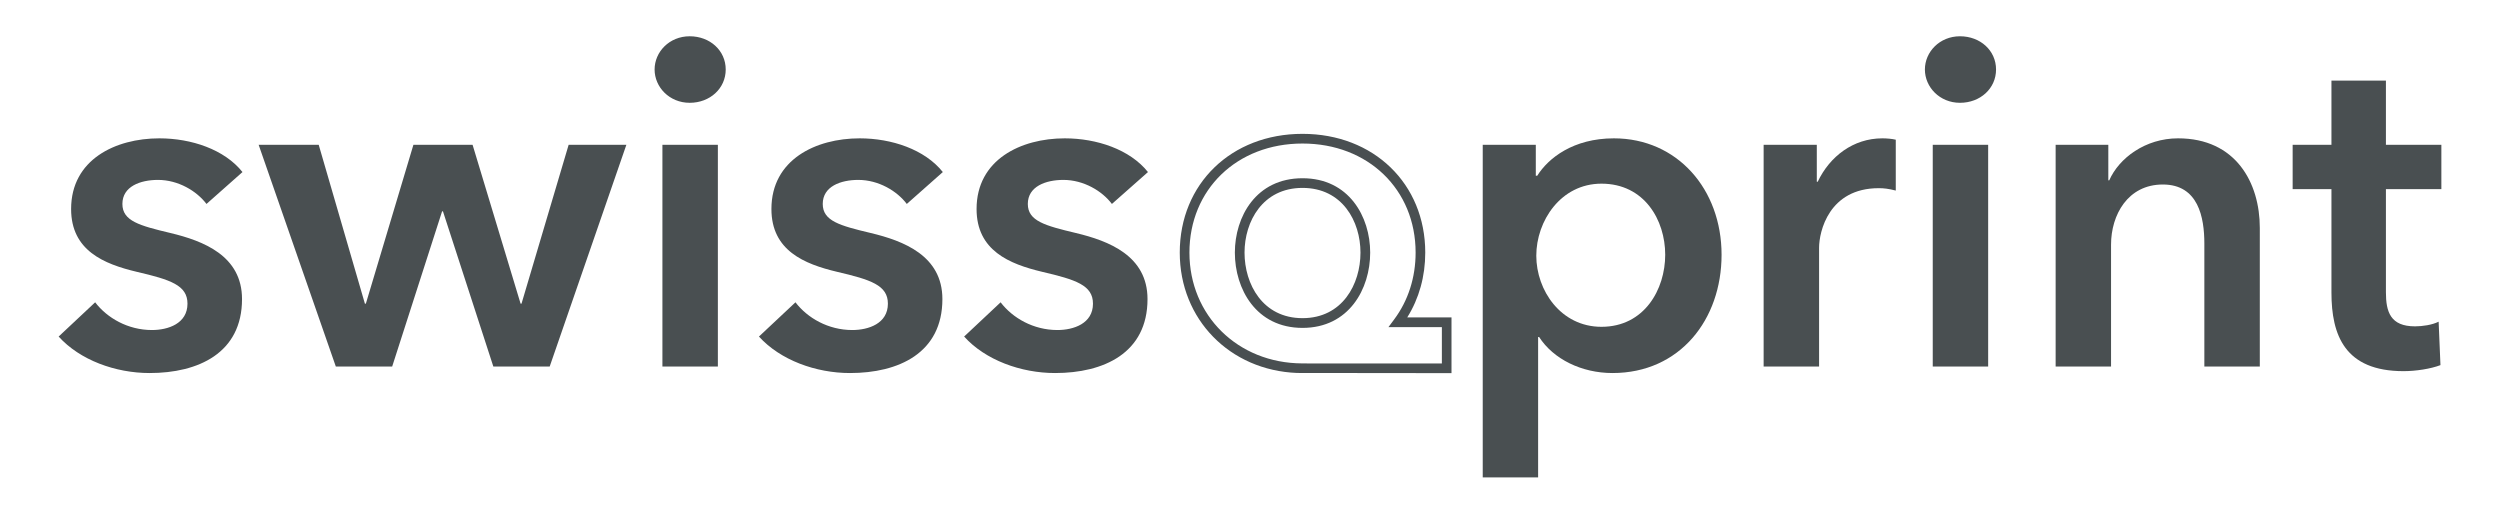
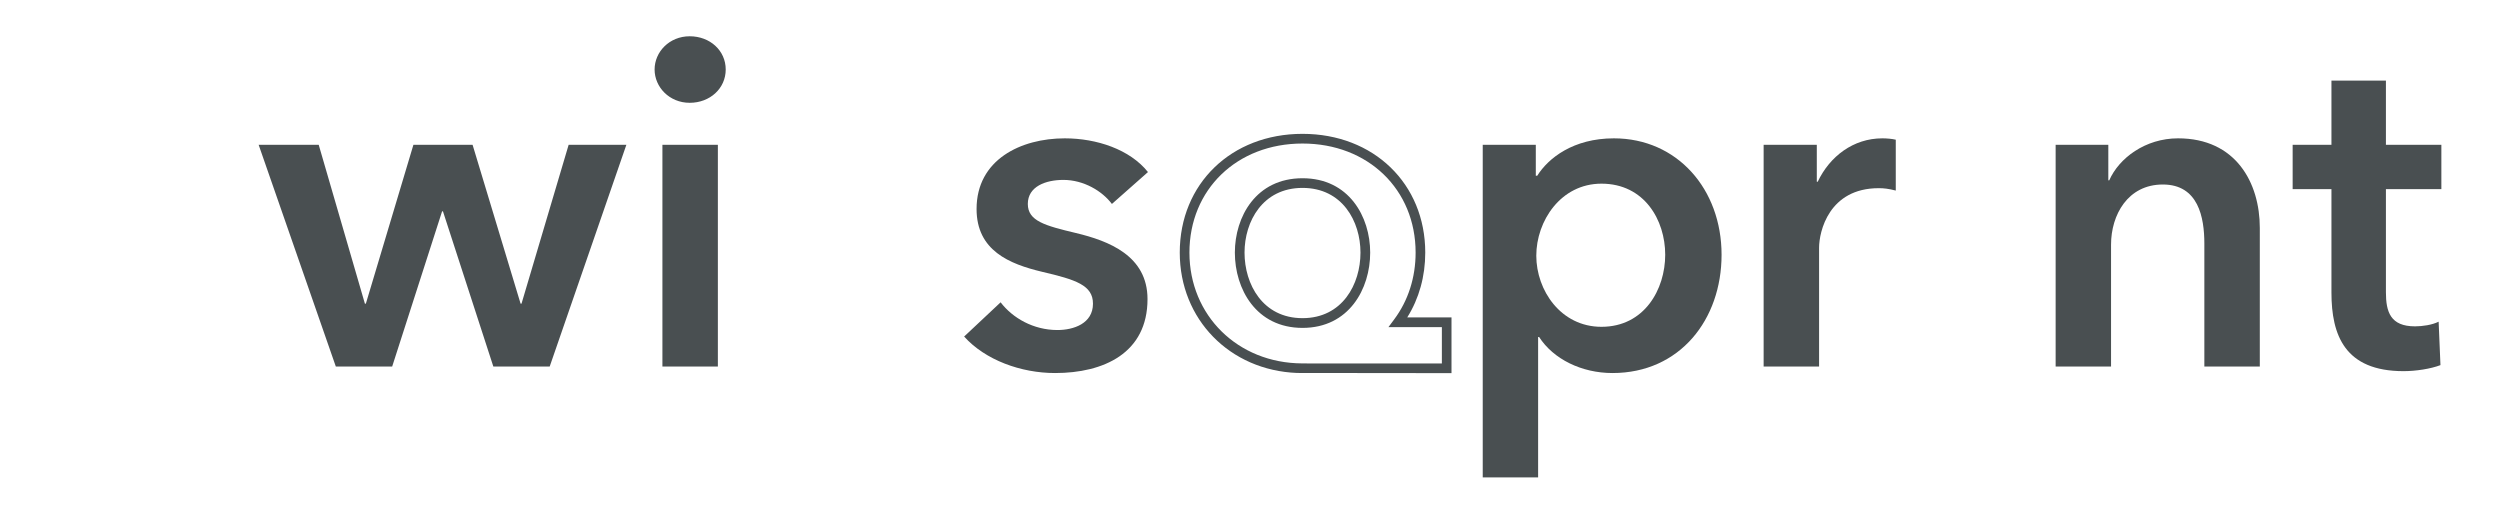
<svg xmlns="http://www.w3.org/2000/svg" version="1.1" id="Ebene_1" x="0px" y="0px" viewBox="0 0 573.81 119.235" style="enable-background:new 0 0 573.81 119.235;" xml:space="preserve">
  <style type="text/css">
	.st0{fill:rgb(73,79,81);}
</style>
  <g>
-     <path class="st0" d="M47.392,46.812c-2.236-2.96-6.468-5.519-11.134-5.519c-4.03,0-8.166,1.48-8.166,5.519   c0,3.91,3.918,4.98,11.03,6.67c7.529,1.802,16.428,5.205,16.428,15.164c0,12.414-10.072,16.976-21.207,16.976   c-7.852,0-16.009-2.977-20.885-8.375l8.383-7.86c2.752,3.604,7.53,6.364,13.033,6.364   c3.717,0,8.157-1.48,8.157-6.051c0-4.239-3.909-5.502-11.649-7.312c-7.53-1.794-15.06-4.875-15.06-14.416   c0-11.344,10.169-16.219,20.258-16.219c7.32,0,14.947,2.542,19.074,7.739L47.392,46.812z" />
    <path class="st0" d="M59.363,33.233h13.788l10.604,36.467h0.218l10.917-36.467h13.579l11.021,36.467h0.21   l10.82-36.467h13.25L126.168,84.125h-12.937l-11.561-35.614h-0.201l-11.456,35.614H77.078L59.363,33.233z" />
-     <path class="st0" d="M158.299,8.326c4.658,0,8.27,3.275,8.27,7.626c0,4.345-3.612,7.643-8.27,7.643   c-4.666,0-8.053-3.611-8.053-7.643C150.246,11.914,153.633,8.326,158.299,8.326z M152.04,33.233h12.728V84.125   h-12.728V33.233z" />
-     <path class="st0" d="M208.13,46.812c-2.221-2.96-6.46-5.519-11.135-5.519c-4.022,0-8.157,1.48-8.157,5.519   c0,3.91,3.918,4.98,11.021,6.67c7.53,1.802,16.443,5.205,16.443,15.164c0,12.414-10.08,16.976-21.206,16.976   c-7.852,0-16.01-2.977-20.9-8.375l8.383-7.86c2.751,3.604,7.53,6.364,13.041,6.364   c3.717,0,8.173-1.48,8.173-6.051c0-4.239-3.934-5.502-11.673-7.312c-7.53-1.794-15.06-4.875-15.06-14.416   c0-11.344,10.185-16.219,20.258-16.219c7.32,0,14.947,2.542,19.082,7.739L208.13,46.812z" />
+     <path class="st0" d="M158.299,8.326c4.658,0,8.27,3.275,8.27,7.626c0,4.345-3.612,7.643-8.27,7.643   c-4.666,0-8.053-3.611-8.053-7.643C150.246,11.914,153.633,8.326,158.299,8.326M152.04,33.233h12.728V84.125   h-12.728V33.233z" />
    <path class="st0" d="M255.208,46.812c-2.22-2.96-6.468-5.519-11.134-5.519c-4.022,0-8.166,1.48-8.166,5.519   c0,3.91,3.935,4.98,11.03,6.67c7.53,1.802,16.443,5.205,16.443,15.164c0,12.414-10.072,16.976-21.214,16.976   c-7.844,0-16.01-2.977-20.877-8.375l8.375-7.86c2.743,3.604,7.521,6.364,13.041,6.364   c3.7,0,8.157-1.48,8.157-6.051c0-4.239-3.926-5.502-11.665-7.312c-7.522-1.794-15.052-4.875-15.052-14.416   c0-11.344,10.177-16.219,20.249-16.219c7.32,0,14.947,2.542,19.09,7.739L255.208,46.812z" />
    <path class="st0" d="M352.504,33.233v7.104h0.33c2.534-4.039,8.262-8.584,17.594-8.584   c14.529,0,24.714,11.657,24.714,26.717c0,14.852-9.549,27.152-25.035,27.152   c-7.096,0-13.572-3.194-16.847-8.278h-0.225v32.228h-12.712V33.233H352.504z M367.572,42.155   c-9.341,0-14.956,8.567-14.956,16.532c0,7.94,5.615,16.323,14.956,16.323   c9.855,0,14.634-8.593,14.634-16.541C382.206,50.521,377.427,42.155,367.572,42.155z" />
    <path class="st0" d="M404.796,33.233H417v8.487h0.209c2.76-5.825,8.166-9.968,14.843-9.968   c0.957,0,2.228,0.104,3.073,0.314v11.673c-1.689-0.434-2.751-0.547-3.91-0.547   c-11.455,0-13.692,9.977-13.692,13.677V84.125h-12.727V33.233z" />
-     <path class="st0" d="M449.863,8.326c4.666,0,8.278,3.275,8.278,7.626c0,4.345-3.612,7.643-8.278,7.643   c-4.666,0-8.053-3.611-8.053-7.643C441.811,11.914,445.197,8.326,449.863,8.326z M443.612,33.233h12.719V84.125   h-12.719V33.233z" />
    <path class="st0" d="M471.818,33.233h12.091v8.165h0.21c2.236-5.101,8.27-9.646,15.8-9.646   c13.258,0,18.761,10.185,18.761,20.57V84.125h-12.728V55.928c0-6.042-1.375-13.58-9.533-13.58   c-8.053,0-11.882,7.008-11.882,13.798V84.125h-12.719V33.233z" />
    <path class="st0" d="M526.218,43.41V33.233h8.905V18.495H547.625v14.738h12.727v10.177H547.625v23.66   c0,4.537,1.046,7.835,6.678,7.835c1.705,0,3.934-0.321,5.422-1.069l0.419,9.968   c-2.237,0.852-5.616,1.384-8.479,1.384c-13.483,0-16.541-8.271-16.541-18.029V43.41H526.218z" />
    <path class="st0" d="M333.155,85.645l-35.422-0.04c-15.445-0.595-26.95-12.293-26.95-27.626   c0-15.801,11.843-27.257,28.174-27.257c16.331,0,28.173,11.456,28.173,27.257   c0,5.438-1.416,10.53-4.135,14.875h10.16V85.645z M299.954,83.417h30.989v-8.334h-12.261l1.319-1.778   c3.218-4.312,4.916-9.613,4.916-15.325c0-14.505-10.917-25.036-25.961-25.036   c-15.036,0-25.953,10.531-25.953,25.036c0,14.433,11.102,25.357,25.84,25.43L299.954,83.417z M298.957,75.26   c-10.668,0-15.527-8.962-15.527-17.28c0-8.23,4.859-17.071,15.527-17.071   c10.667,0,15.534,8.841,15.534,17.071C314.491,66.298,309.624,75.26,298.957,75.26z M298.957,43.128   c-9.14,0-13.307,7.699-13.307,14.852c0,7.248,4.167,15.044,13.307,15.044   c9.155,0,13.306-7.796,13.306-15.044C312.263,50.827,308.112,43.128,298.957,43.128z" />
  </g>
</svg>